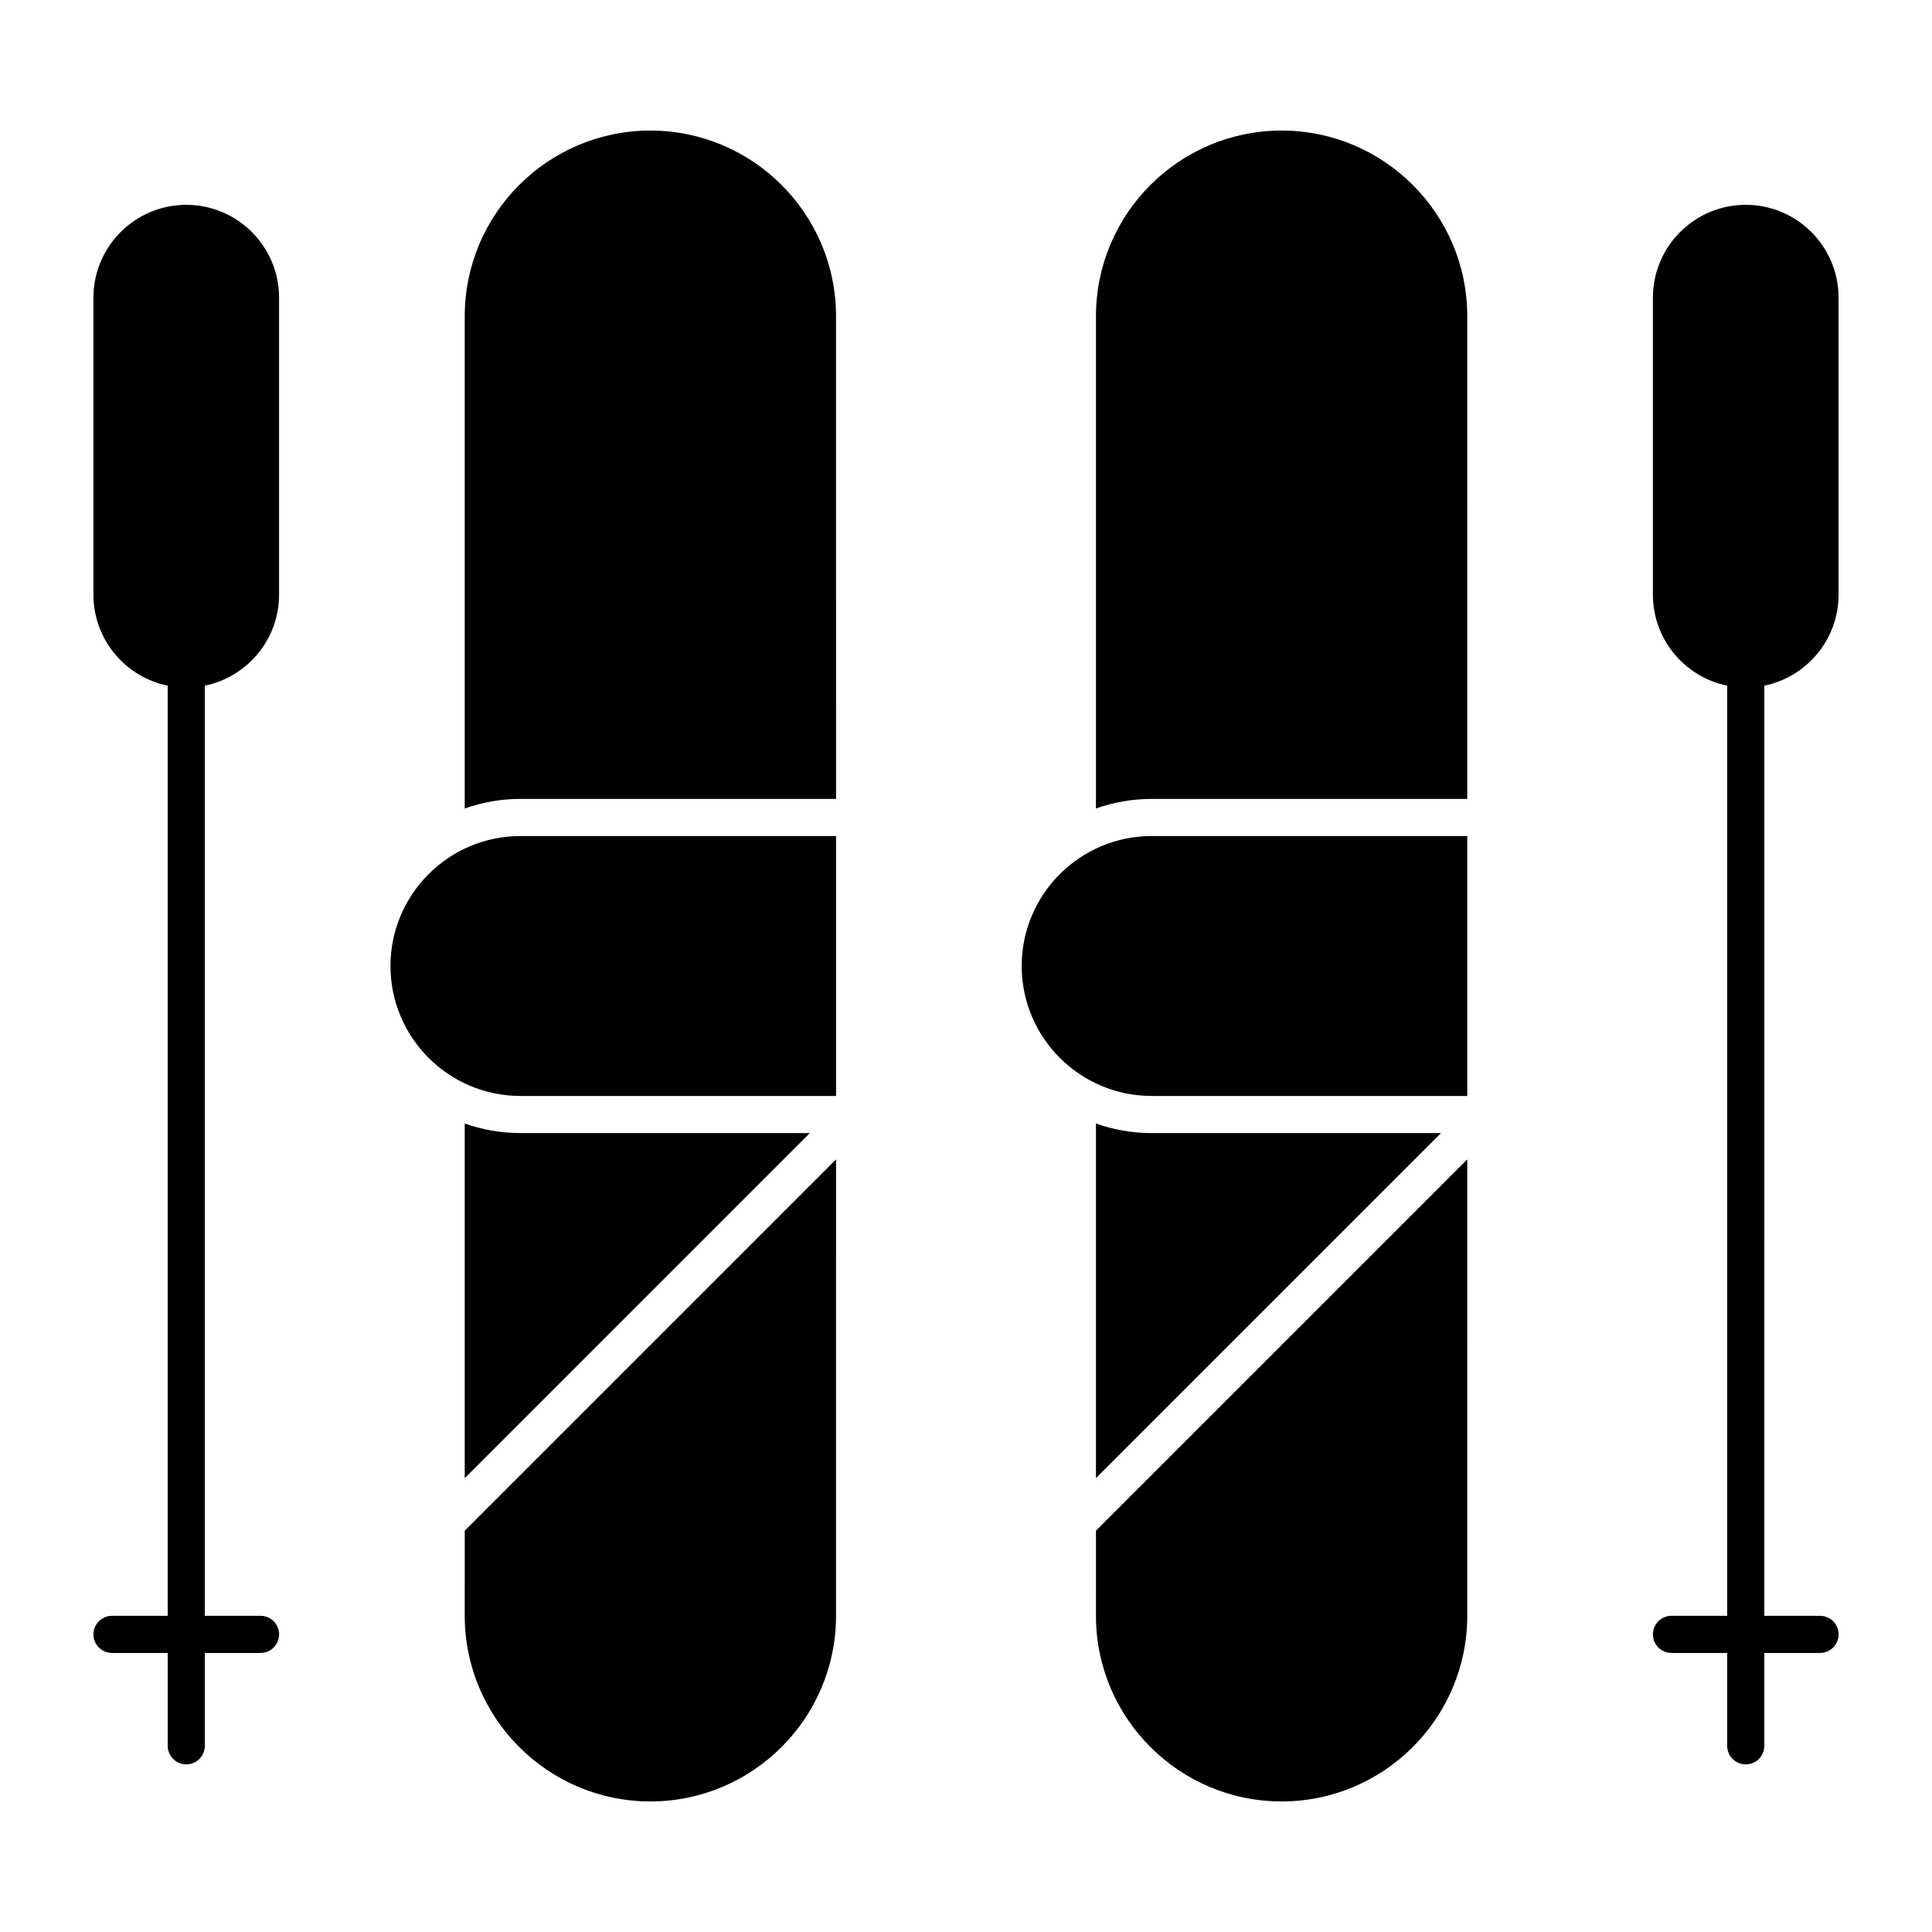
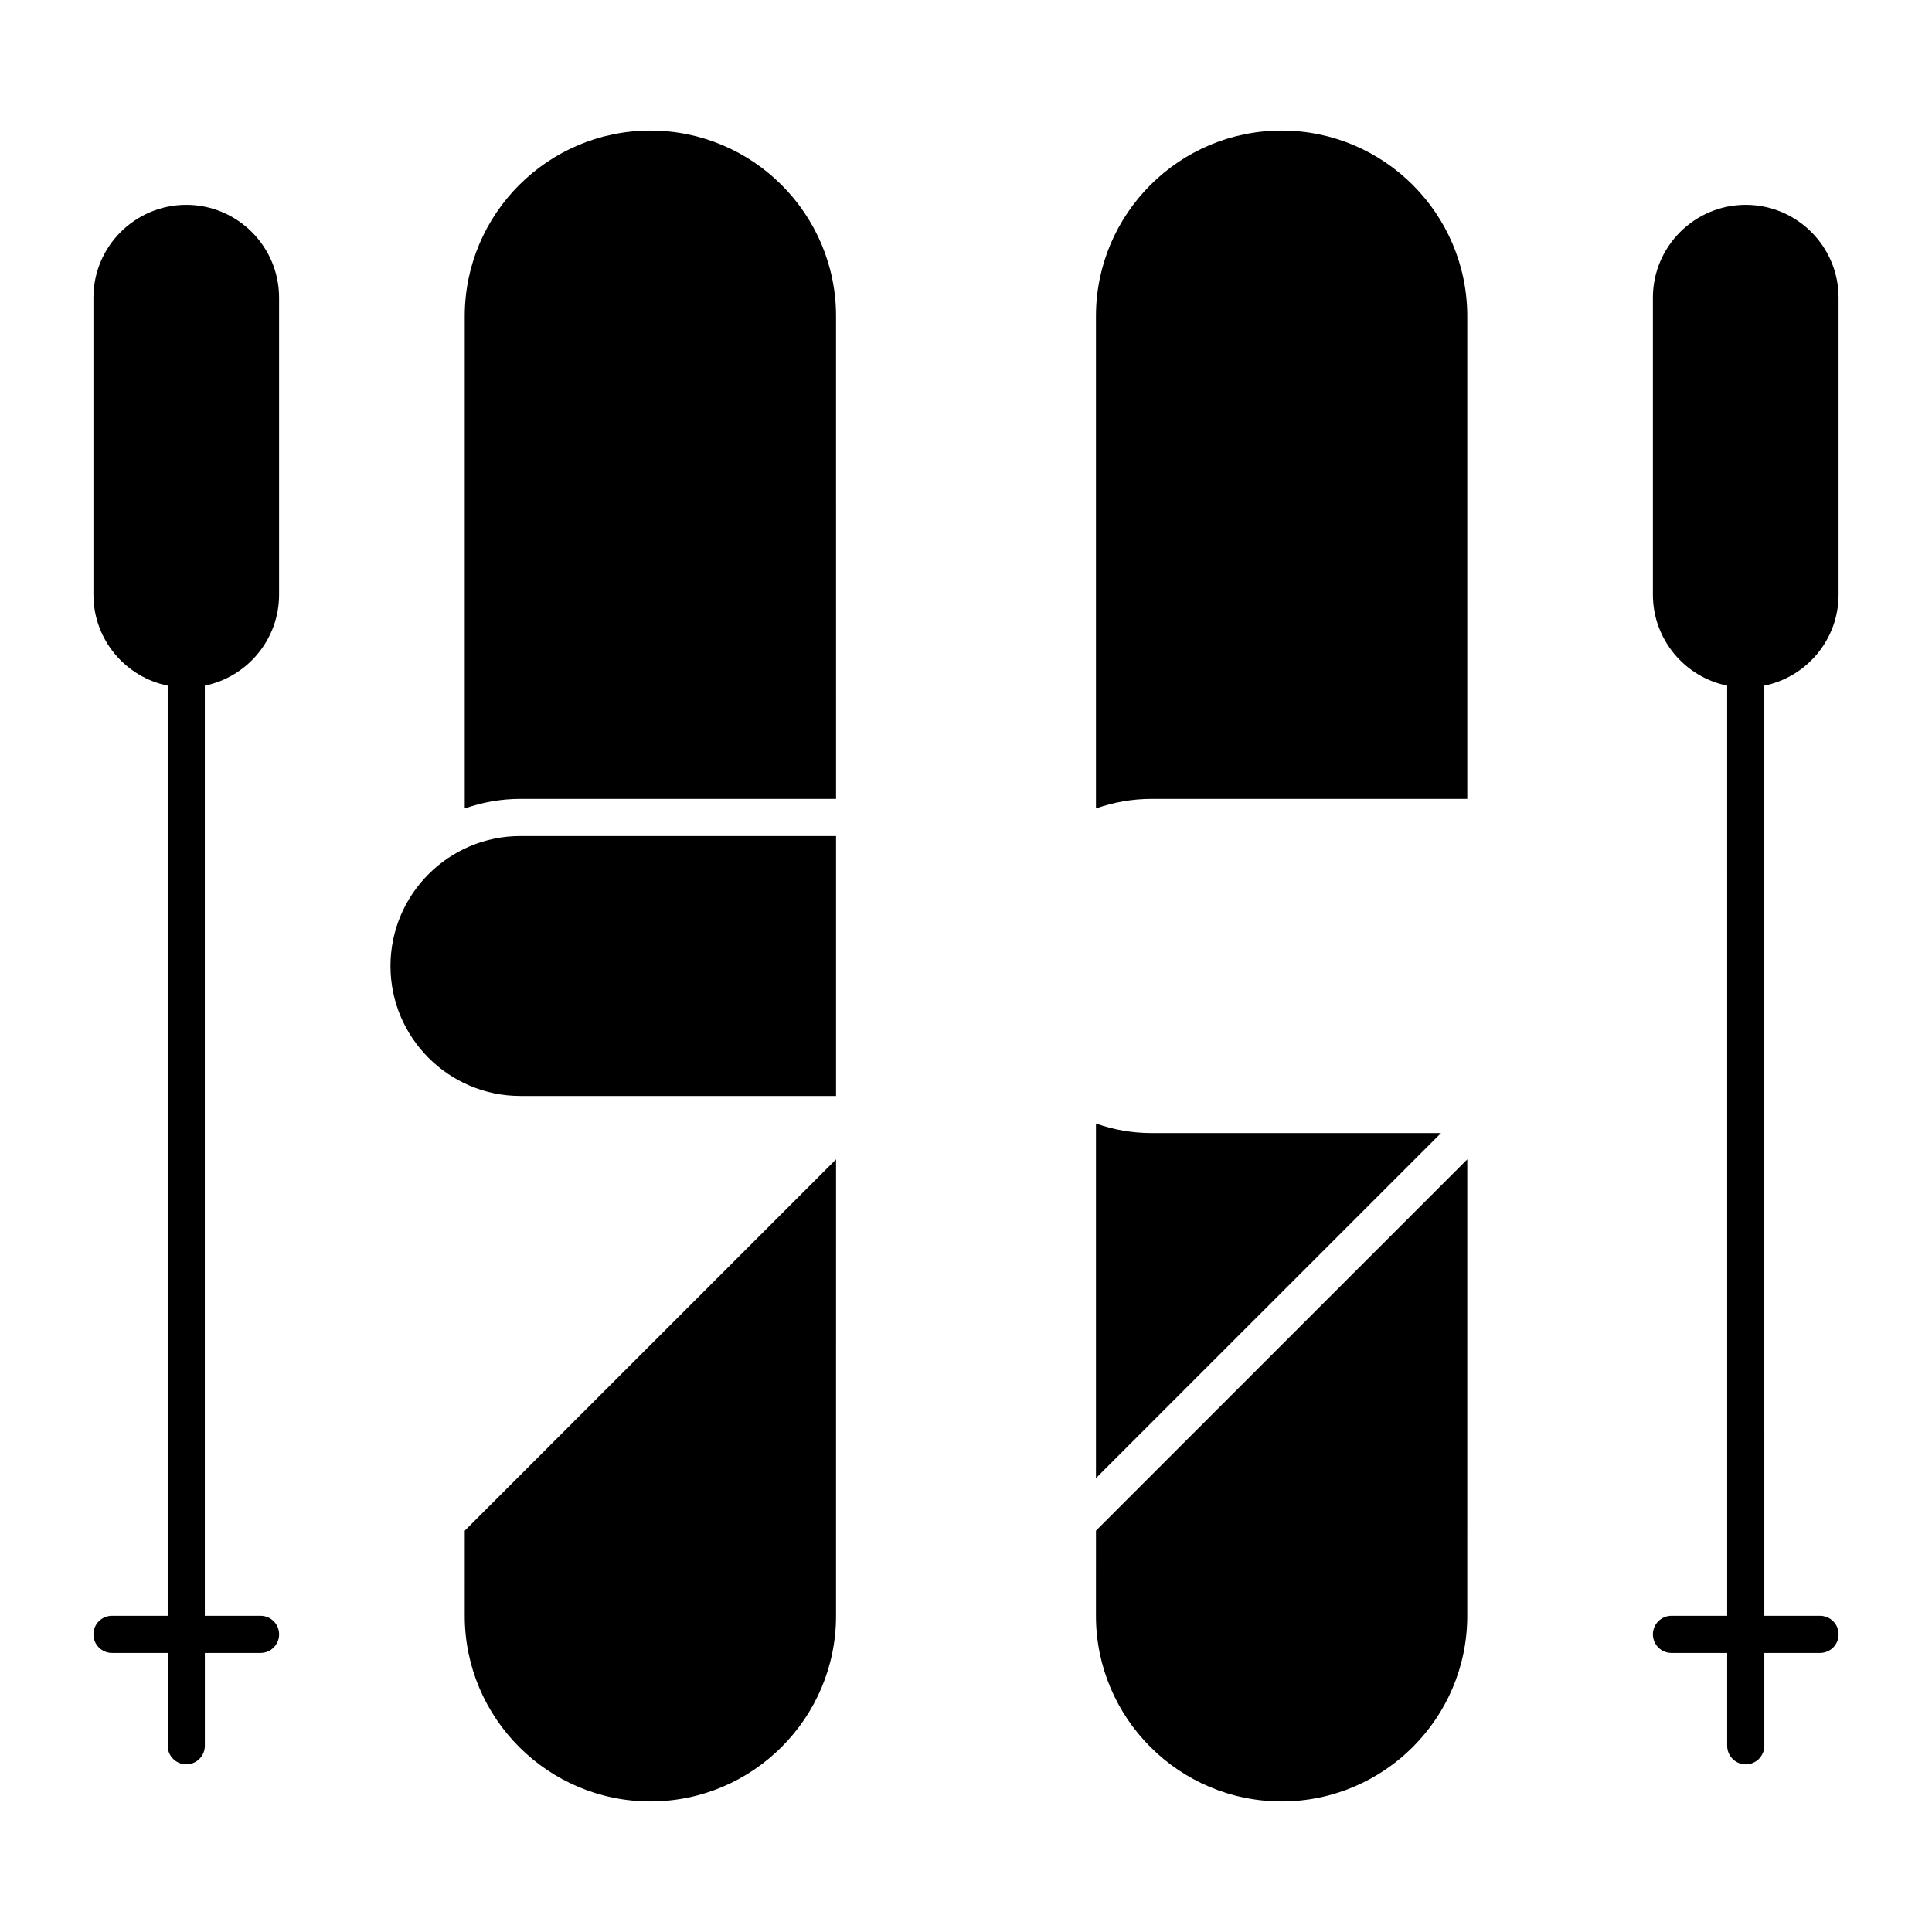
<svg xmlns="http://www.w3.org/2000/svg" fill="#000000" width="800px" height="800px" version="1.1" viewBox="144 144 512 512">
  <g>
    <path d="m631.24 301.6v-78.719c0-13.566-11.035-24.602-24.602-24.602-13.566 0-24.602 11.035-24.602 24.602v78.719c0 11.879 8.465 21.82 19.68 24.105l0.004 246.5h-14.762c-2.719 0-4.922 2.203-4.922 4.922s2.203 4.922 4.922 4.922h14.762v24.602c0 2.719 2.203 4.922 4.922 4.922s4.922-2.203 4.922-4.922v-24.602h14.762c2.719 0 4.922-2.203 4.922-4.922s-2.203-4.922-4.922-4.922h-14.762l-0.004-246.5c11.215-2.285 19.68-12.227 19.68-24.105z" />
    <path d="m193.36 198.28c-13.566 0-24.602 11.035-24.602 24.602v78.719c0 11.879 8.465 21.82 19.68 24.105v246.5h-14.758c-2.719 0-4.922 2.203-4.922 4.922s2.203 4.922 4.922 4.922h14.762v24.602c0 2.719 2.203 4.922 4.922 4.922s4.922-2.203 4.922-4.922v-24.602h14.762c2.719 0 4.922-2.203 4.922-4.922s-2.203-4.922-4.922-4.922h-14.77v-246.5c11.215-2.285 19.68-12.227 19.68-24.105v-78.719c0-13.566-11.035-24.602-24.598-24.602z" />
    <path d="m247.48 400c0 18.992 15.449 34.441 34.441 34.441h83.641v-68.879h-83.641c-18.988-0.004-34.441 15.445-34.441 34.438z" />
    <path d="m434.44 572.2c0 27.129 22.07 49.199 49.199 49.199 27.129 0 49.199-22.07 49.199-49.199l0.004-120.96-98.398 98.398z" />
    <path d="m316.36 178.6c-27.129 0-49.199 22.07-49.199 49.199v130.46c4.621-1.637 9.586-2.539 14.762-2.539h83.641l-0.004-127.92c0-27.129-22.07-49.199-49.199-49.199z" />
-     <path d="m267.16 441.74v93.98l91.445-91.441h-76.684c-5.172 0-10.141-0.898-14.762-2.539z" />
    <path d="m267.16 572.2c0 27.129 22.07 49.199 49.199 49.199 27.129 0 49.199-22.07 49.199-49.199l0.004-120.96-98.398 98.398z" />
-     <path d="m414.76 400c0 18.992 15.449 34.441 34.441 34.441h83.641v-68.879h-83.641c-18.992-0.004-34.441 15.445-34.441 34.438z" />
    <path d="m483.64 178.6c-27.129 0-49.199 22.07-49.199 49.199v130.46c4.621-1.637 9.586-2.539 14.762-2.539h83.641l-0.004-127.92c0-27.129-22.07-49.199-49.199-49.199z" />
    <path d="m434.44 441.74v93.98l91.445-91.441h-76.684c-5.176 0-10.141-0.898-14.762-2.539z" />
  </g>
</svg>